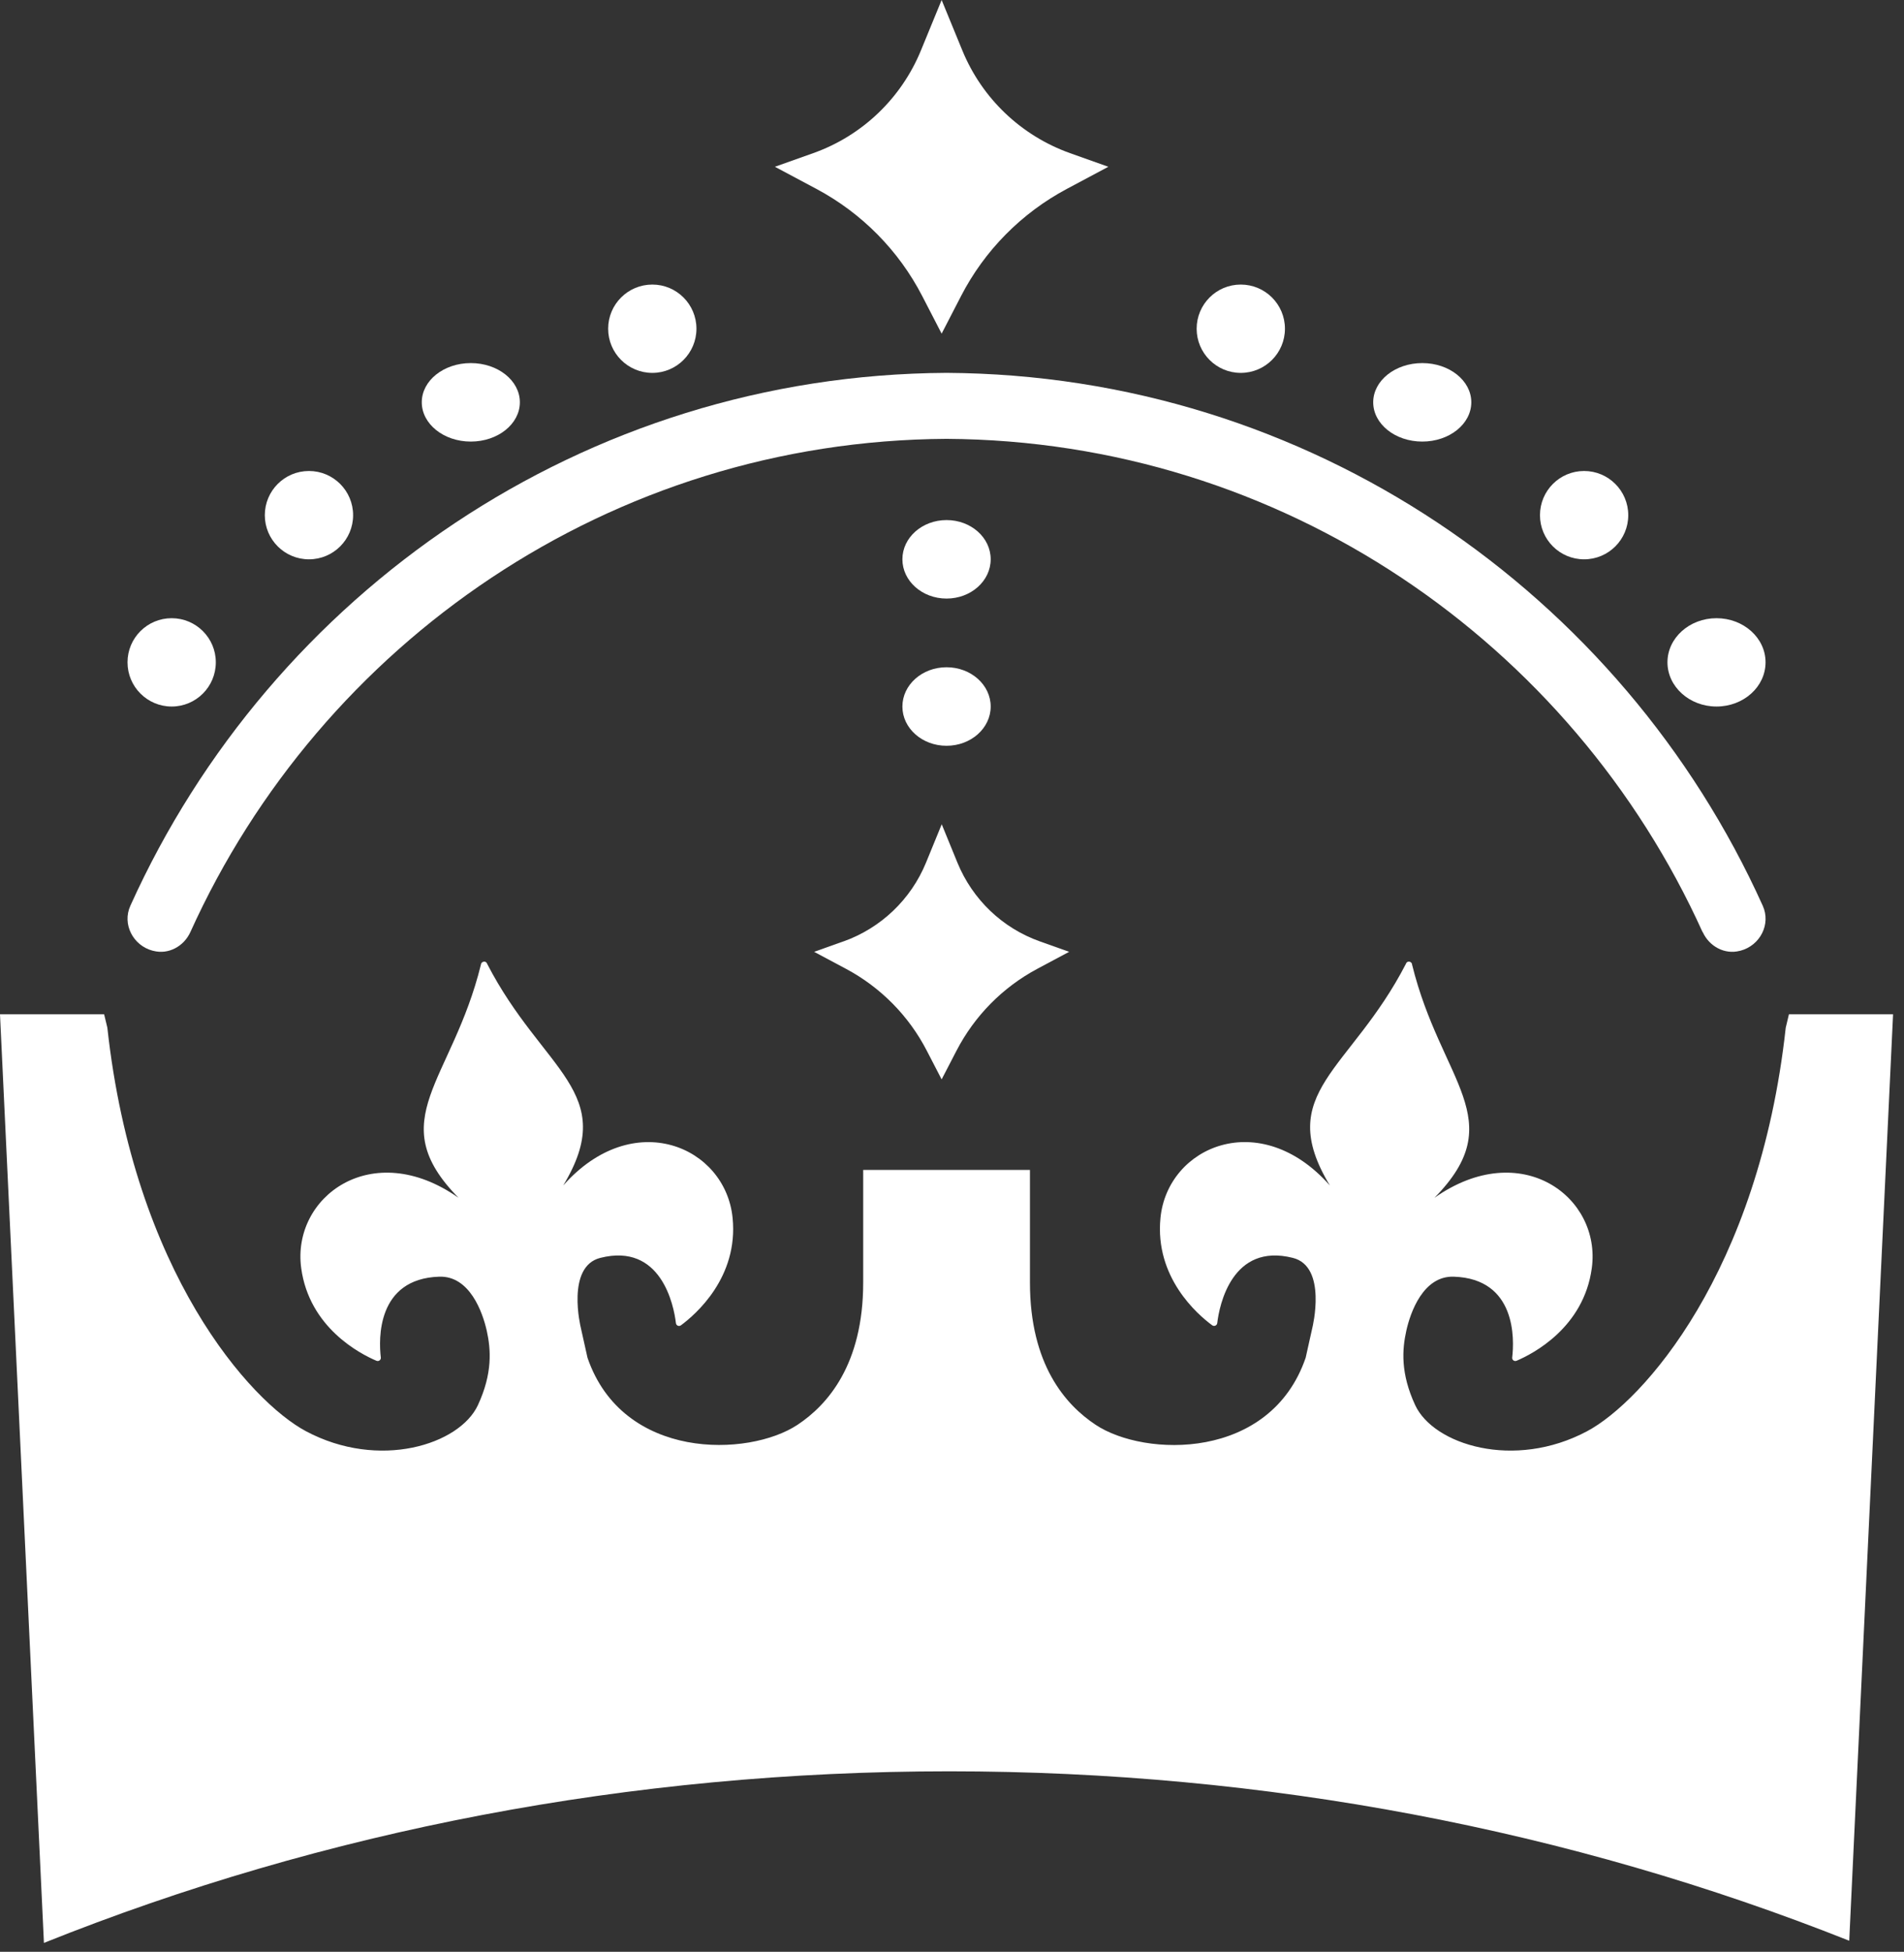
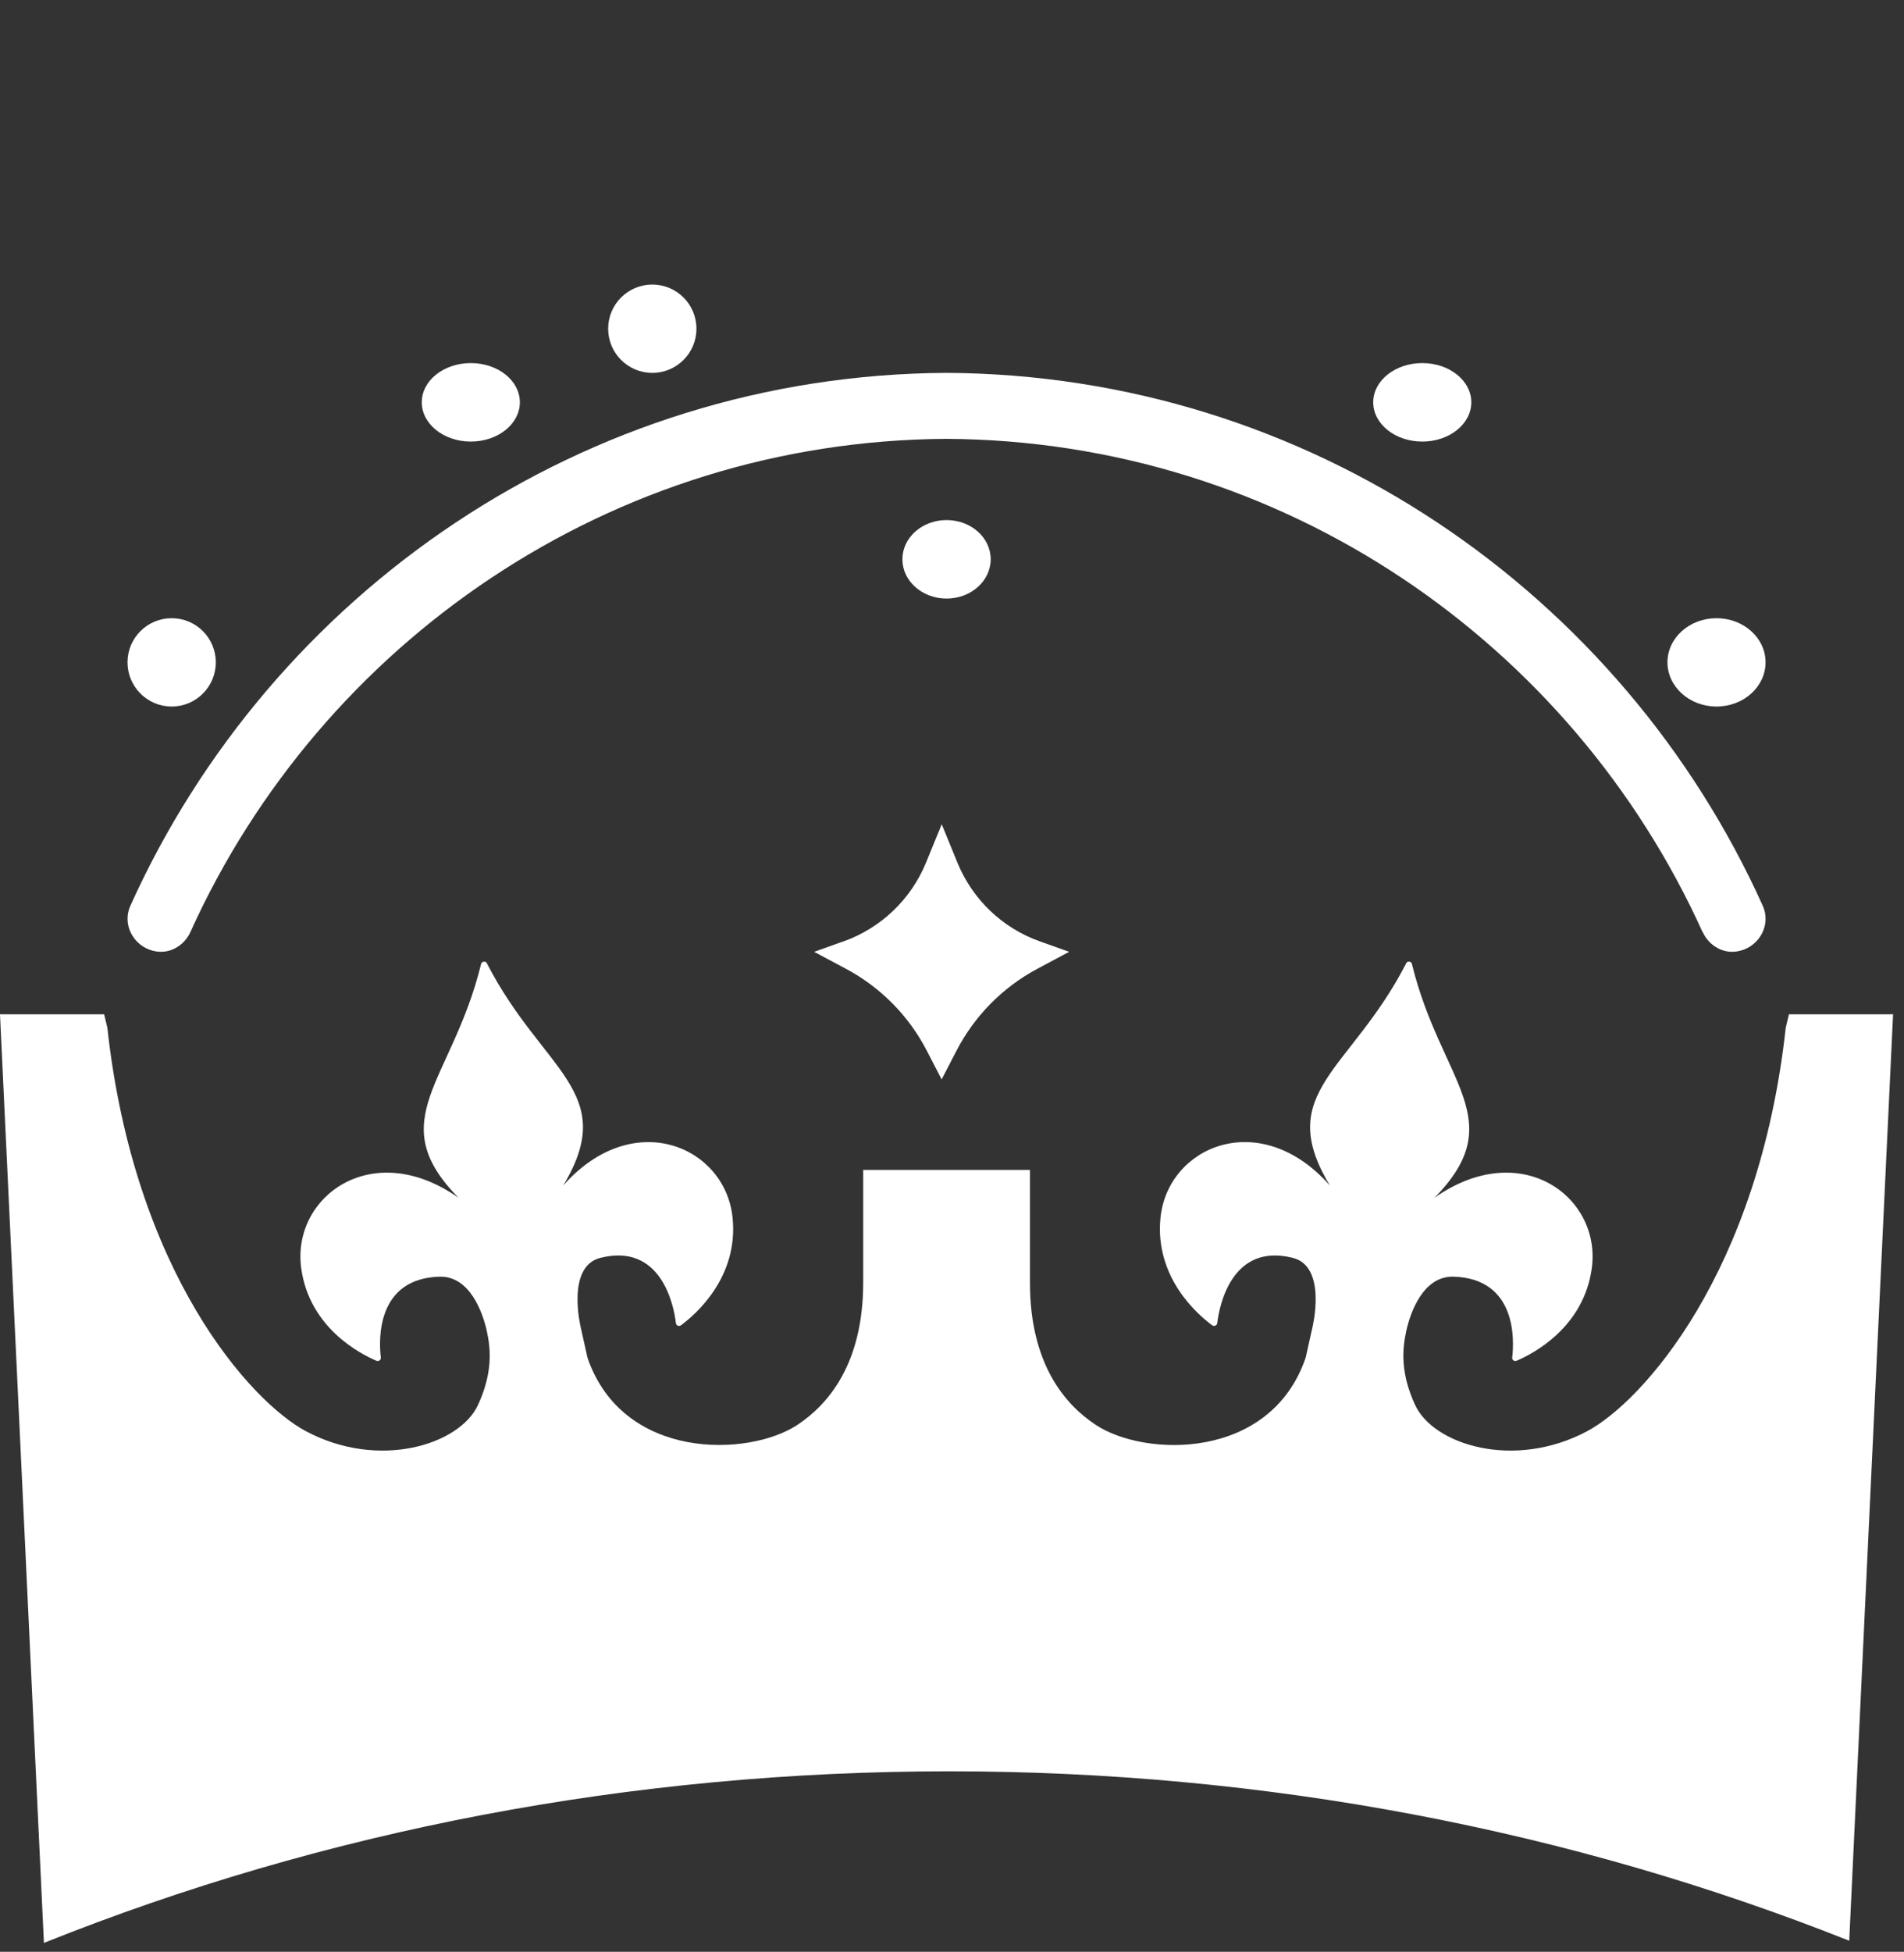
<svg xmlns="http://www.w3.org/2000/svg" width="81" height="83" viewBox="0 0 81 83" fill="none">
  <rect x="0" y="0" width="81" height="83" fill="#333333" stroke="none" />
-   <path d="M39.236 12.595L40.059 14.188L40.882 12.595C41.883 10.652 43.455 9.063 45.385 8.033L47.152 7.092L45.52 6.512C43.439 5.769 41.772 4.18 40.936 2.136L40.059 0L39.182 2.136C38.345 4.18 36.679 5.773 34.597 6.512L32.965 7.092L34.732 8.033C36.662 9.063 38.234 10.652 39.236 12.595Z" fill="white" />
  <path d="M7.303 30.045C8.342 30.045 9.181 29.204 9.181 28.165C9.181 27.127 8.339 26.289 7.303 26.289C6.264 26.289 5.425 27.13 5.425 28.165C5.425 29.204 6.267 30.045 7.303 30.045Z" fill="white" />
-   <path d="M13.144 23.785C14.183 23.785 15.022 22.944 15.022 21.909C15.022 20.87 14.18 20.029 13.144 20.029C12.104 20.029 11.266 20.87 11.266 21.909C11.266 22.947 12.108 23.785 13.144 23.785Z" fill="white" />
  <path d="M20.028 18.778C21.182 18.778 22.116 18.03 22.116 17.107C22.116 16.184 21.182 15.44 20.028 15.44C18.874 15.44 17.943 16.187 17.943 17.107C17.943 18.03 18.878 18.778 20.028 18.778Z" fill="white" />
  <path d="M27.752 15.857C28.787 15.857 29.628 15.016 29.628 13.979C29.628 12.941 28.787 12.101 27.752 12.101C26.713 12.101 25.872 12.941 25.872 13.979C25.872 15.016 26.713 15.857 27.752 15.857Z" fill="white" />
  <path d="M35.882 40.032L34.635 40.476L35.986 41.197C37.461 41.983 38.664 43.199 39.429 44.684L40.059 45.901L40.69 44.684C41.459 43.199 42.658 41.983 44.133 41.197L45.484 40.476L44.236 40.032C42.644 39.467 41.373 38.25 40.731 36.685L40.063 35.052L39.394 36.685C38.753 38.247 37.478 39.463 35.889 40.032H35.882Z" fill="white" />
-   <path d="M40.268 31.714C41.306 31.714 42.146 30.966 42.146 30.046C42.146 29.123 41.306 28.375 40.268 28.375C39.23 28.375 38.39 29.123 38.39 30.046C38.39 30.969 39.23 31.714 40.268 31.714Z" fill="white" />
  <path d="M40.268 25.454C41.306 25.454 42.146 24.706 42.146 23.783C42.146 22.86 41.306 22.116 40.268 22.116C39.23 22.116 38.39 22.863 38.39 23.783C38.39 24.706 39.23 25.454 40.268 25.454Z" fill="white" />
  <path d="M73.023 30.045C74.178 30.045 75.11 29.204 75.11 28.165C75.11 27.127 74.174 26.289 73.023 26.289C71.872 26.289 70.937 27.13 70.937 28.165C70.937 29.2 71.872 30.045 73.023 30.045Z" fill="white" />
-   <path d="M67.391 23.785C68.431 23.785 69.269 22.944 69.269 21.909C69.269 20.87 68.427 20.029 67.391 20.029C66.352 20.029 65.514 20.87 65.514 21.909C65.514 22.947 66.355 23.785 67.391 23.785Z" fill="white" />
  <path d="M60.507 18.778C61.661 18.778 62.592 18.03 62.592 17.107C62.592 16.184 61.657 15.44 60.507 15.44C59.353 15.44 58.419 16.187 58.419 17.107C58.419 18.03 59.353 18.778 60.507 18.778Z" fill="white" />
-   <path d="M52.784 15.857C53.823 15.857 54.664 15.016 54.664 13.979C54.664 12.941 53.823 12.101 52.784 12.101C51.749 12.101 50.908 12.941 50.908 13.979C50.908 15.016 51.749 15.857 52.784 15.857Z" fill="white" />
  <path d="M72.438 39.638C72.715 40.246 73.371 40.603 74.014 40.434C74.024 40.434 74.034 40.431 74.045 40.428C74.875 40.208 75.347 39.305 74.992 38.519C68.996 25.223 55.699 15.942 40.268 15.856C24.838 15.939 11.544 25.223 5.545 38.519C5.189 39.305 5.664 40.208 6.491 40.428C6.502 40.428 6.512 40.431 6.522 40.434C7.165 40.603 7.821 40.246 8.098 39.638C13.663 27.335 25.976 18.744 40.265 18.662C54.553 18.744 66.866 27.335 72.431 39.638H72.438Z" fill="white" />
  <path d="M76.105 43.133L75.969 43.702C74.826 54.128 69.87 59.612 67.52 60.862C64.41 62.52 60.986 61.435 60.205 59.754C59.574 58.395 59.652 57.385 59.826 56.595C60 55.806 60.549 54.246 61.849 54.291C64.512 54.379 64.424 56.961 64.332 57.727C64.318 57.832 64.424 57.907 64.519 57.866C65.222 57.568 67.377 56.453 67.718 53.928C68.131 50.905 64.71 48.346 61.026 50.935C64.29 47.617 61.303 46.014 60.072 41.018C60.072 40.974 60.048 40.944 60.017 40.92C60.014 40.916 60.01 40.913 60.003 40.91C59.986 40.9 59.973 40.896 59.952 40.896C59.935 40.896 59.918 40.896 59.901 40.896C59.898 40.896 59.891 40.896 59.887 40.903C59.853 40.916 59.826 40.94 59.812 40.984C57.452 45.563 54.171 46.438 56.576 50.413C53.598 47.048 49.672 48.752 49.369 51.789C49.117 54.325 50.952 55.904 51.569 56.358C51.654 56.419 51.77 56.368 51.784 56.267C51.872 55.497 52.418 52.84 55 53.491C56.473 53.86 55.832 56.453 55.832 56.453L55.546 57.737C54.042 62.12 48.694 61.971 46.613 60.591C45.331 59.744 43.816 58.029 43.816 54.541V49.752H43.796H40.269H36.743H36.722V54.541C36.722 58.029 35.205 59.744 33.926 60.591C31.845 61.967 26.497 62.117 24.993 57.737L24.707 56.453C24.707 56.453 24.069 53.86 25.539 53.491C28.121 52.84 28.666 55.497 28.755 56.267C28.769 56.372 28.885 56.422 28.97 56.358C29.584 55.904 31.422 54.325 31.166 51.789C30.863 48.752 26.941 47.051 23.96 50.413C26.364 46.434 23.083 45.563 20.723 40.984C20.709 40.944 20.682 40.916 20.648 40.903C20.645 40.903 20.638 40.9 20.634 40.896C20.617 40.893 20.6 40.893 20.583 40.896C20.566 40.896 20.549 40.903 20.532 40.91C20.529 40.91 20.525 40.913 20.518 40.92C20.488 40.94 20.464 40.974 20.46 41.018C19.229 46.014 16.241 47.617 19.505 50.935C15.825 48.346 12.401 50.905 12.814 53.928C13.158 56.453 15.31 57.568 16.013 57.866C16.108 57.907 16.214 57.832 16.201 57.727C16.108 56.961 16.02 54.379 18.683 54.291C19.983 54.246 20.532 55.806 20.709 56.595C20.883 57.385 20.962 58.395 20.331 59.754C19.55 61.435 16.125 62.52 13.015 60.862C10.665 59.612 5.709 54.128 4.567 43.702L4.43 43.133H2.248H0L1.869 82.622C13.796 77.843 26.842 75.325 40.389 75.325C53.847 75.325 66.808 77.816 78.67 82.53L80.535 43.133H78.288H76.108H76.105Z" fill="white" />
</svg>